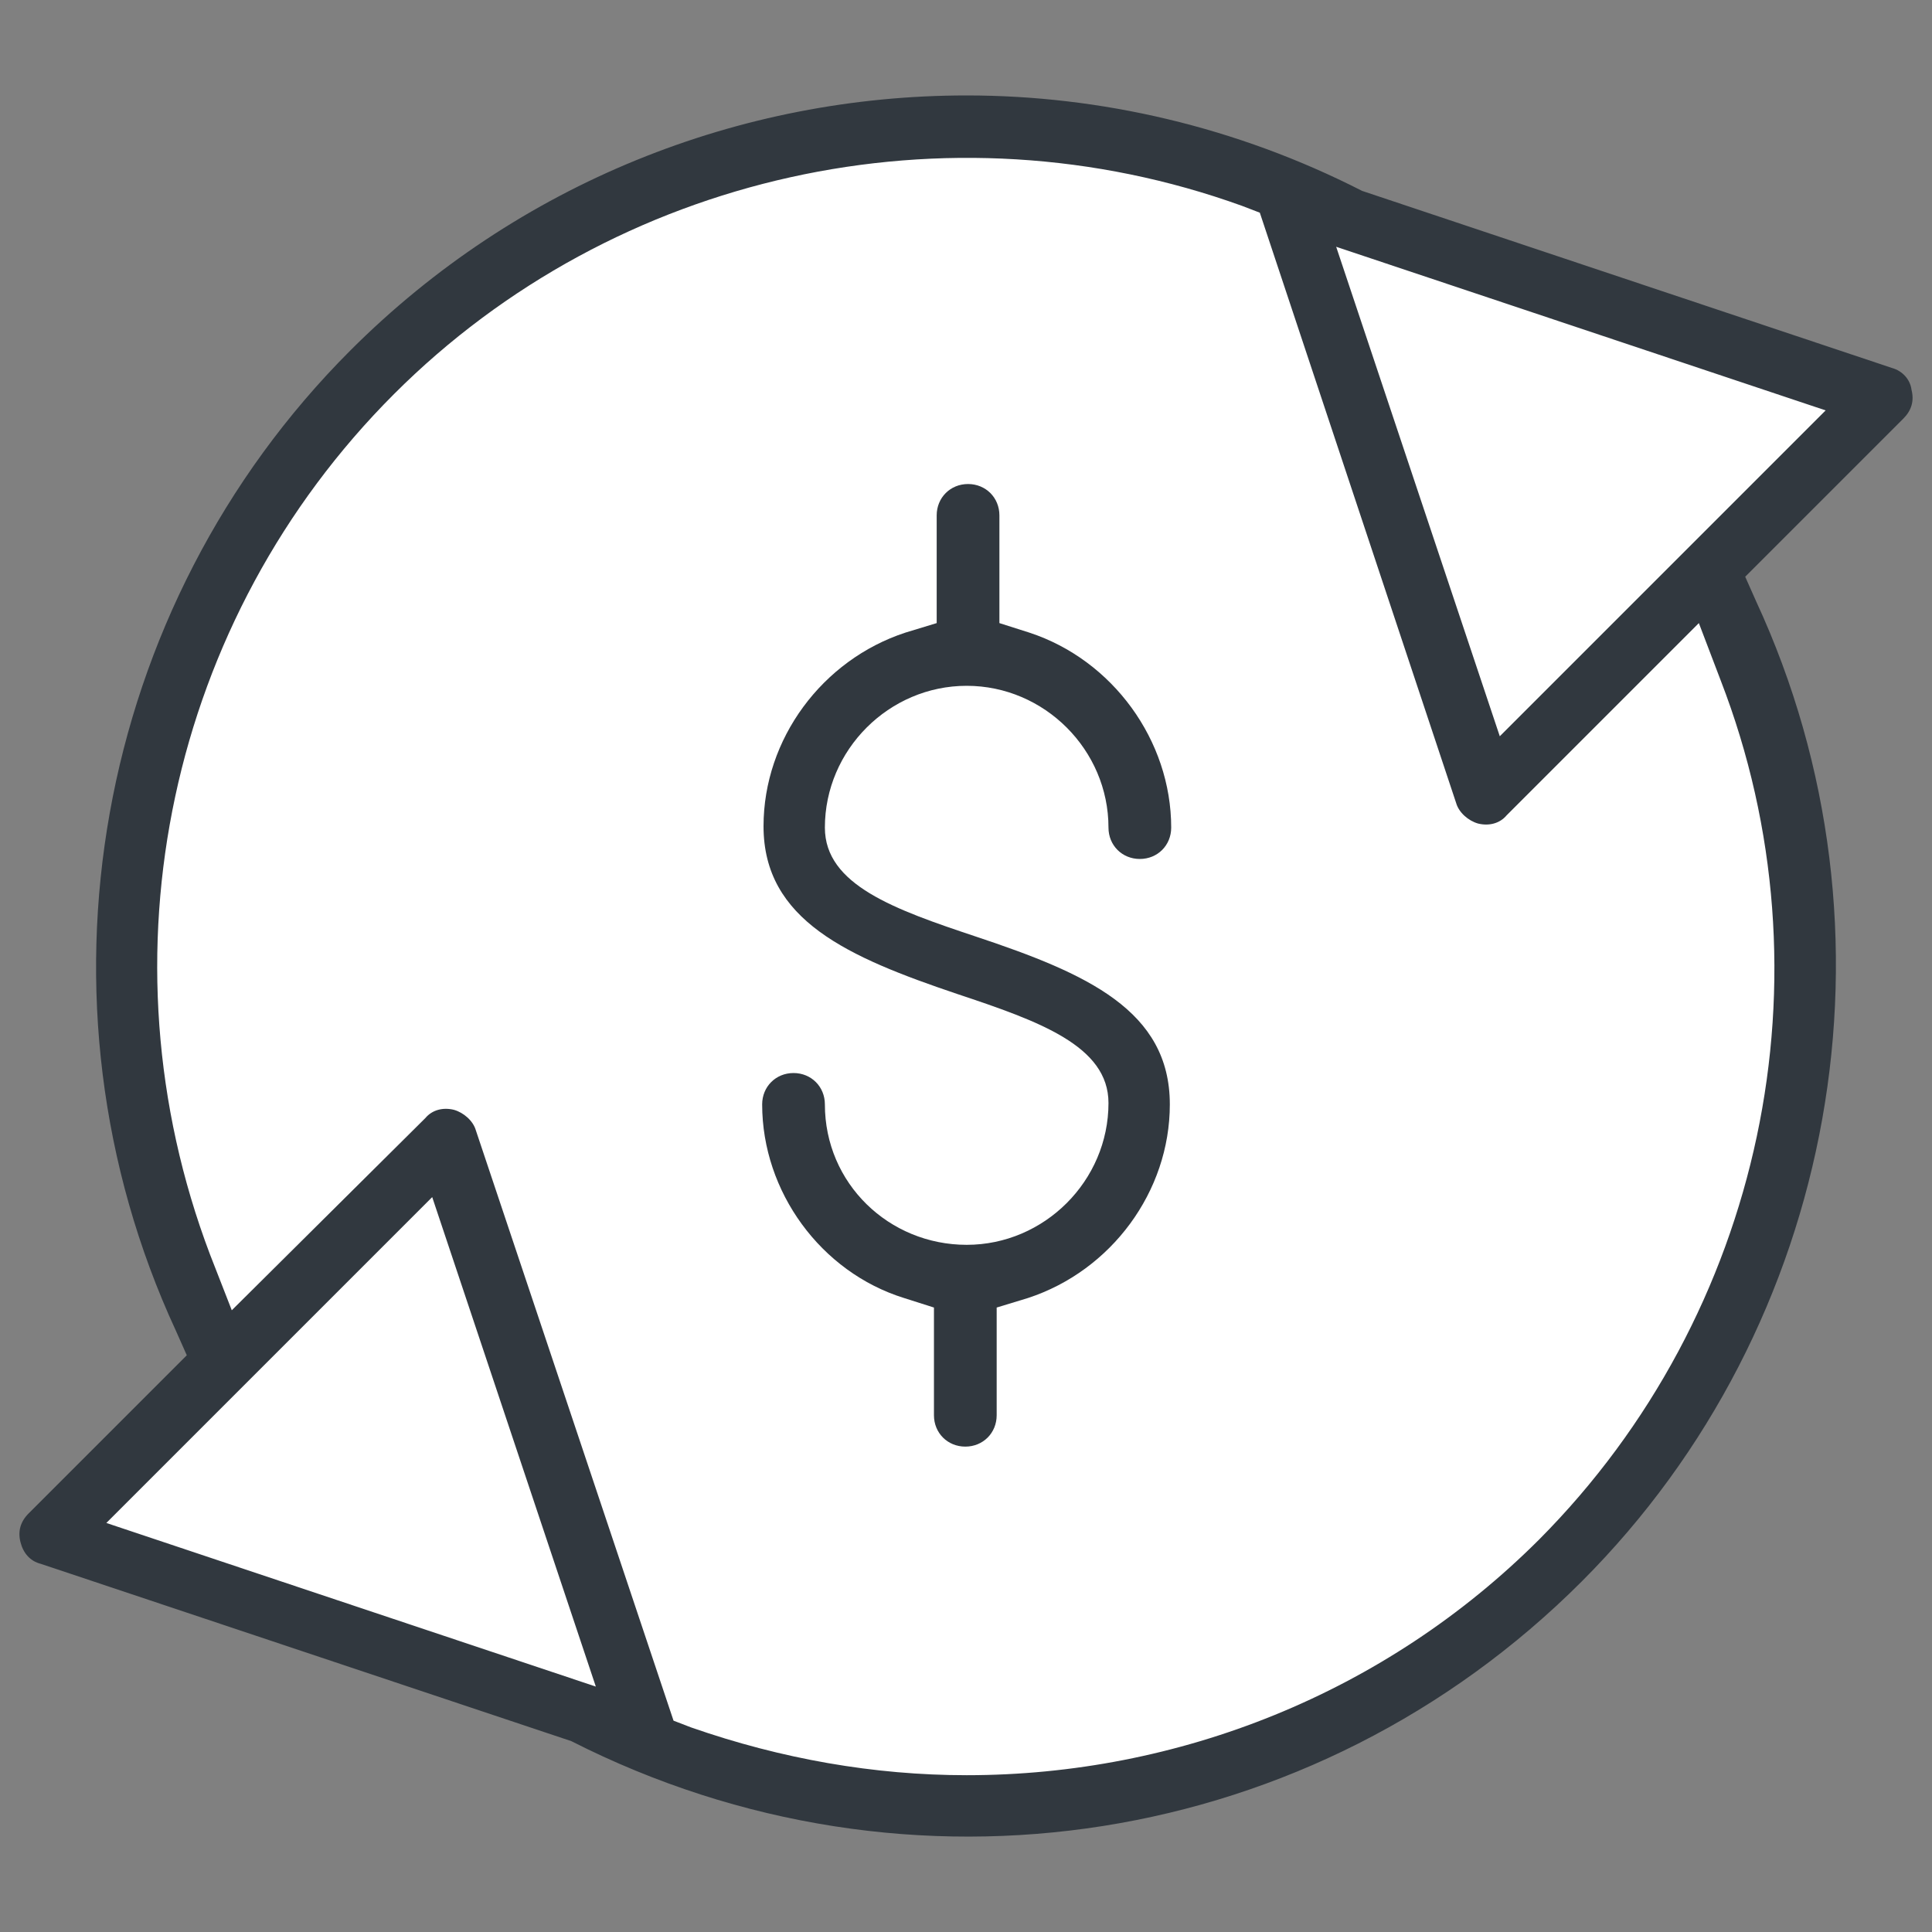
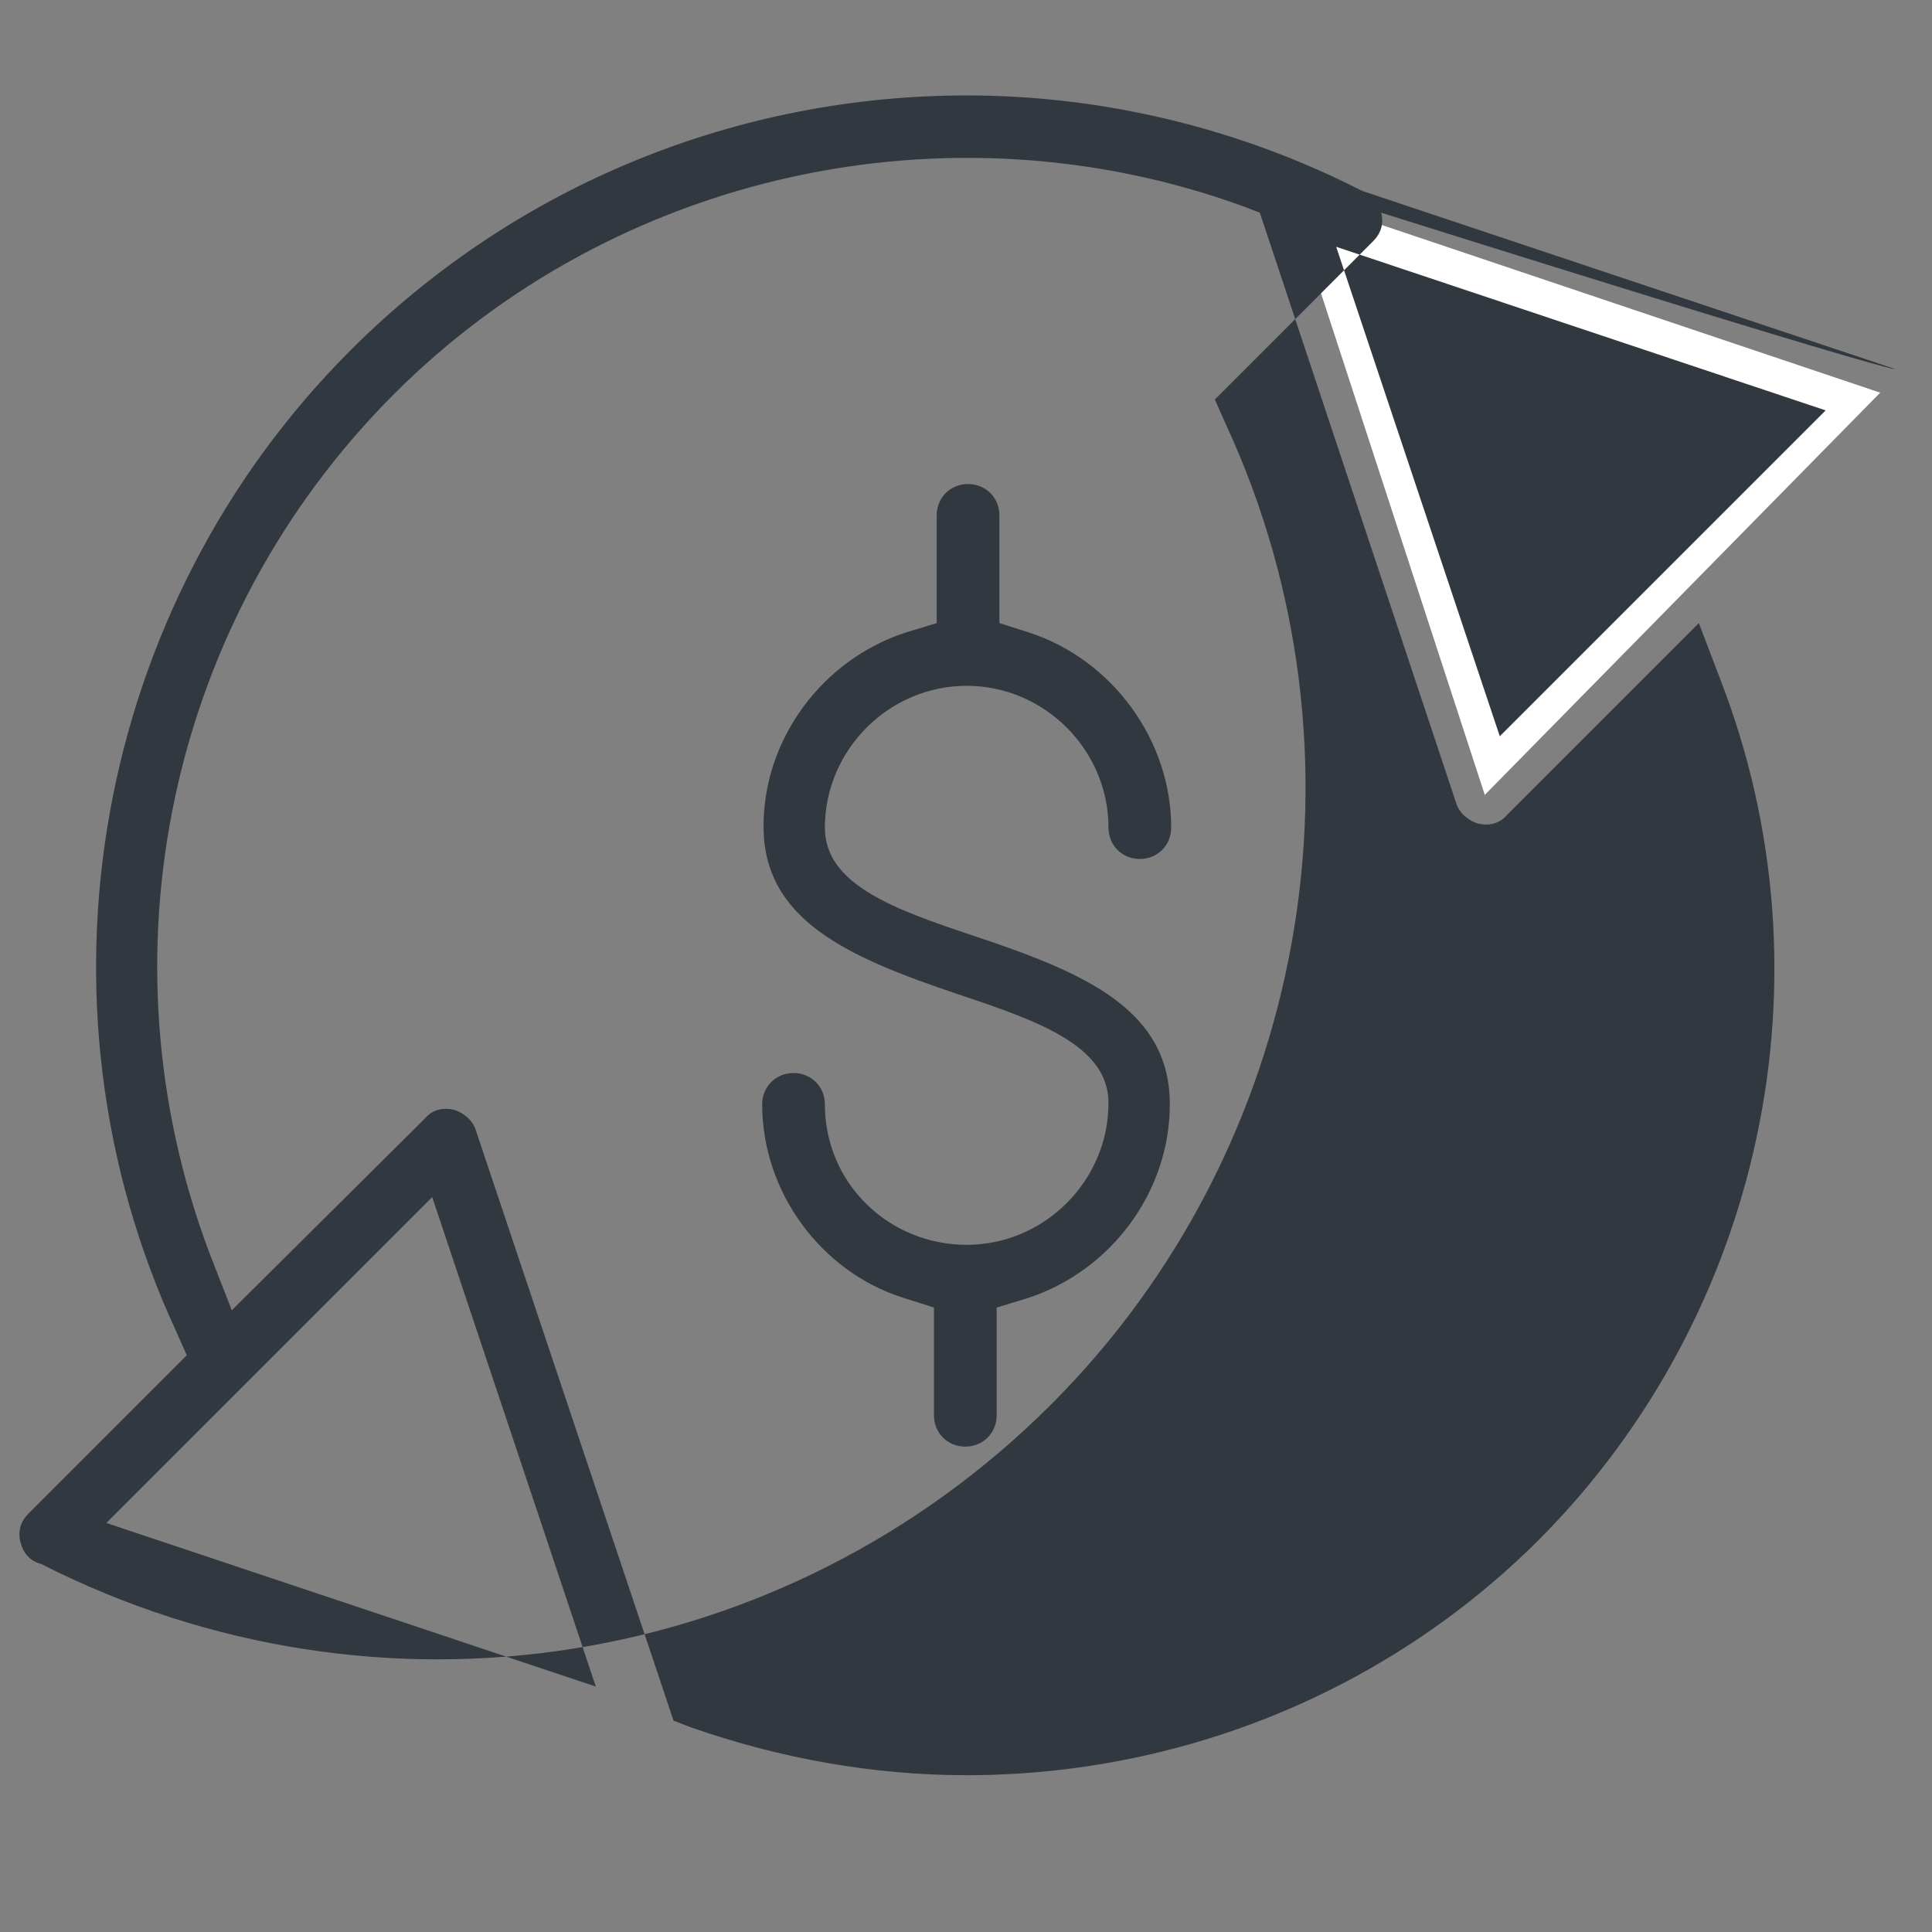
<svg xmlns="http://www.w3.org/2000/svg" id="Layer_1" x="0px" y="0px" viewBox="0 0 141.7 141.7" style="enable-background:new 0 0 141.7 141.7;" xml:space="preserve">
  <rect x="0" y="0" width="141.7" height="141.7" fill="#808080" stroke="none" />
  <style type="text/css"> .st0{fill:#FFFFFF;} .st1{fill:#31383F;} </style>
  <g>
-     <polygon class="st0" points="32.3,84.6 3.8,113 47.9,127.7 " />
    <polygon class="st0" points="94.5,14.2 108.9,58.3 137.9,28.8 " />
-     <circle class="st0" cx="71" cy="71.4" r="61.7" />
    <path class="st1" d="M71.6,68.7c-6-2-11.1-3.8-11.1-8c0-5.7,4.7-10.4,10.4-10.4S81.3,55,81.3,60.7c0,1.3,1,2.3,2.3,2.3 c1.3,0,2.3-1,2.3-2.3c0-6.4-4.3-12.3-10.4-14.3l-2.2-0.7l0-7.9c0-1.3-1-2.3-2.3-2.3c-1.3,0-2.3,1-2.3,2.3l0,7.9l-2.3,0.7 c-6.1,2-10.4,7.8-10.4,14.2c0,6.9,6.2,9.6,14.2,12.3c6,2,11.1,3.8,11.1,8c0,5.7-4.7,10.4-10.4,10.4S60.5,86.8,60.5,81 c0-1.3-1-2.3-2.3-2.3c-1.3,0-2.3,1-2.3,2.3c0,6.4,4.3,12.3,10.4,14.2l2.2,0.7l0,7.9c0,1.3,1,2.3,2.3,2.3c1.3,0,2.3-1,2.3-2.3l0-7.9 l2.3-0.7c6.1-2,10.4-7.8,10.4-14.2C85.8,74.1,79.7,71.4,71.6,68.7z" />
-     <path class="st1" d="M138.8,27l-38.9-13c-9.2-4.7-19.2-7-29-7C54.3,7,38,13.4,25.7,25.7C6.9,44.5,1.7,73.4,12.9,97.6l0.8,1.8 L2.1,111c-0.6,0.6-0.8,1.3-0.6,2.1c0.2,0.8,0.7,1.4,1.5,1.6l38.9,13c24.8,12.6,54.5,7.9,74.1-11.7c18.8-18.8,24-47.7,12.8-71.9 l-0.8-1.8l11.6-11.6c0.6-0.6,0.8-1.3,0.6-2.1C140.1,27.8,139.5,27.2,138.8,27z M7.8,111.7l23.9-23.9l12,35.9L7.8,111.7z M112.9,112.9c-11.3,11.3-26.5,17.3-42,17.3c-6.8,0-13.6-1.2-20.2-3.5l-1.3-0.5L34.9,82.9c-0.2-0.7-0.9-1.3-1.6-1.5 c-0.8-0.2-1.6,0-2.1,0.6L17,96.1L15.4,92c-8.3-21.9-3-46.6,13.5-63.1C45.1,12.7,69.5,7.3,91.1,15.1l1.3,0.5l14.4,43.3 c0.2,0.7,0.9,1.3,1.6,1.5c0.8,0.2,1.6,0,2.1-0.6l14.1-14.1l1.6,4.2C134.6,71.6,129.3,96.4,112.9,112.9z M110,54L98,18.1l35.9,12 L110,54z" />
+     <path class="st1" d="M138.8,27l-38.9-13c-9.2-4.7-19.2-7-29-7C54.3,7,38,13.4,25.7,25.7C6.9,44.5,1.7,73.4,12.9,97.6l0.8,1.8 L2.1,111c-0.6,0.6-0.8,1.3-0.6,2.1c0.2,0.8,0.7,1.4,1.5,1.6c24.8,12.6,54.5,7.9,74.1-11.7c18.8-18.8,24-47.7,12.8-71.9 l-0.8-1.8l11.6-11.6c0.6-0.6,0.8-1.3,0.6-2.1C140.1,27.8,139.5,27.2,138.8,27z M7.8,111.7l23.9-23.9l12,35.9L7.8,111.7z M112.9,112.9c-11.3,11.3-26.5,17.3-42,17.3c-6.8,0-13.6-1.2-20.2-3.5l-1.3-0.5L34.9,82.9c-0.2-0.7-0.9-1.3-1.6-1.5 c-0.8-0.2-1.6,0-2.1,0.6L17,96.1L15.4,92c-8.3-21.9-3-46.6,13.5-63.1C45.1,12.7,69.5,7.3,91.1,15.1l1.3,0.5l14.4,43.3 c0.2,0.7,0.9,1.3,1.6,1.5c0.8,0.2,1.6,0,2.1-0.6l14.1-14.1l1.6,4.2C134.6,71.6,129.3,96.4,112.9,112.9z M110,54L98,18.1l35.9,12 L110,54z" />
  </g>
</svg>